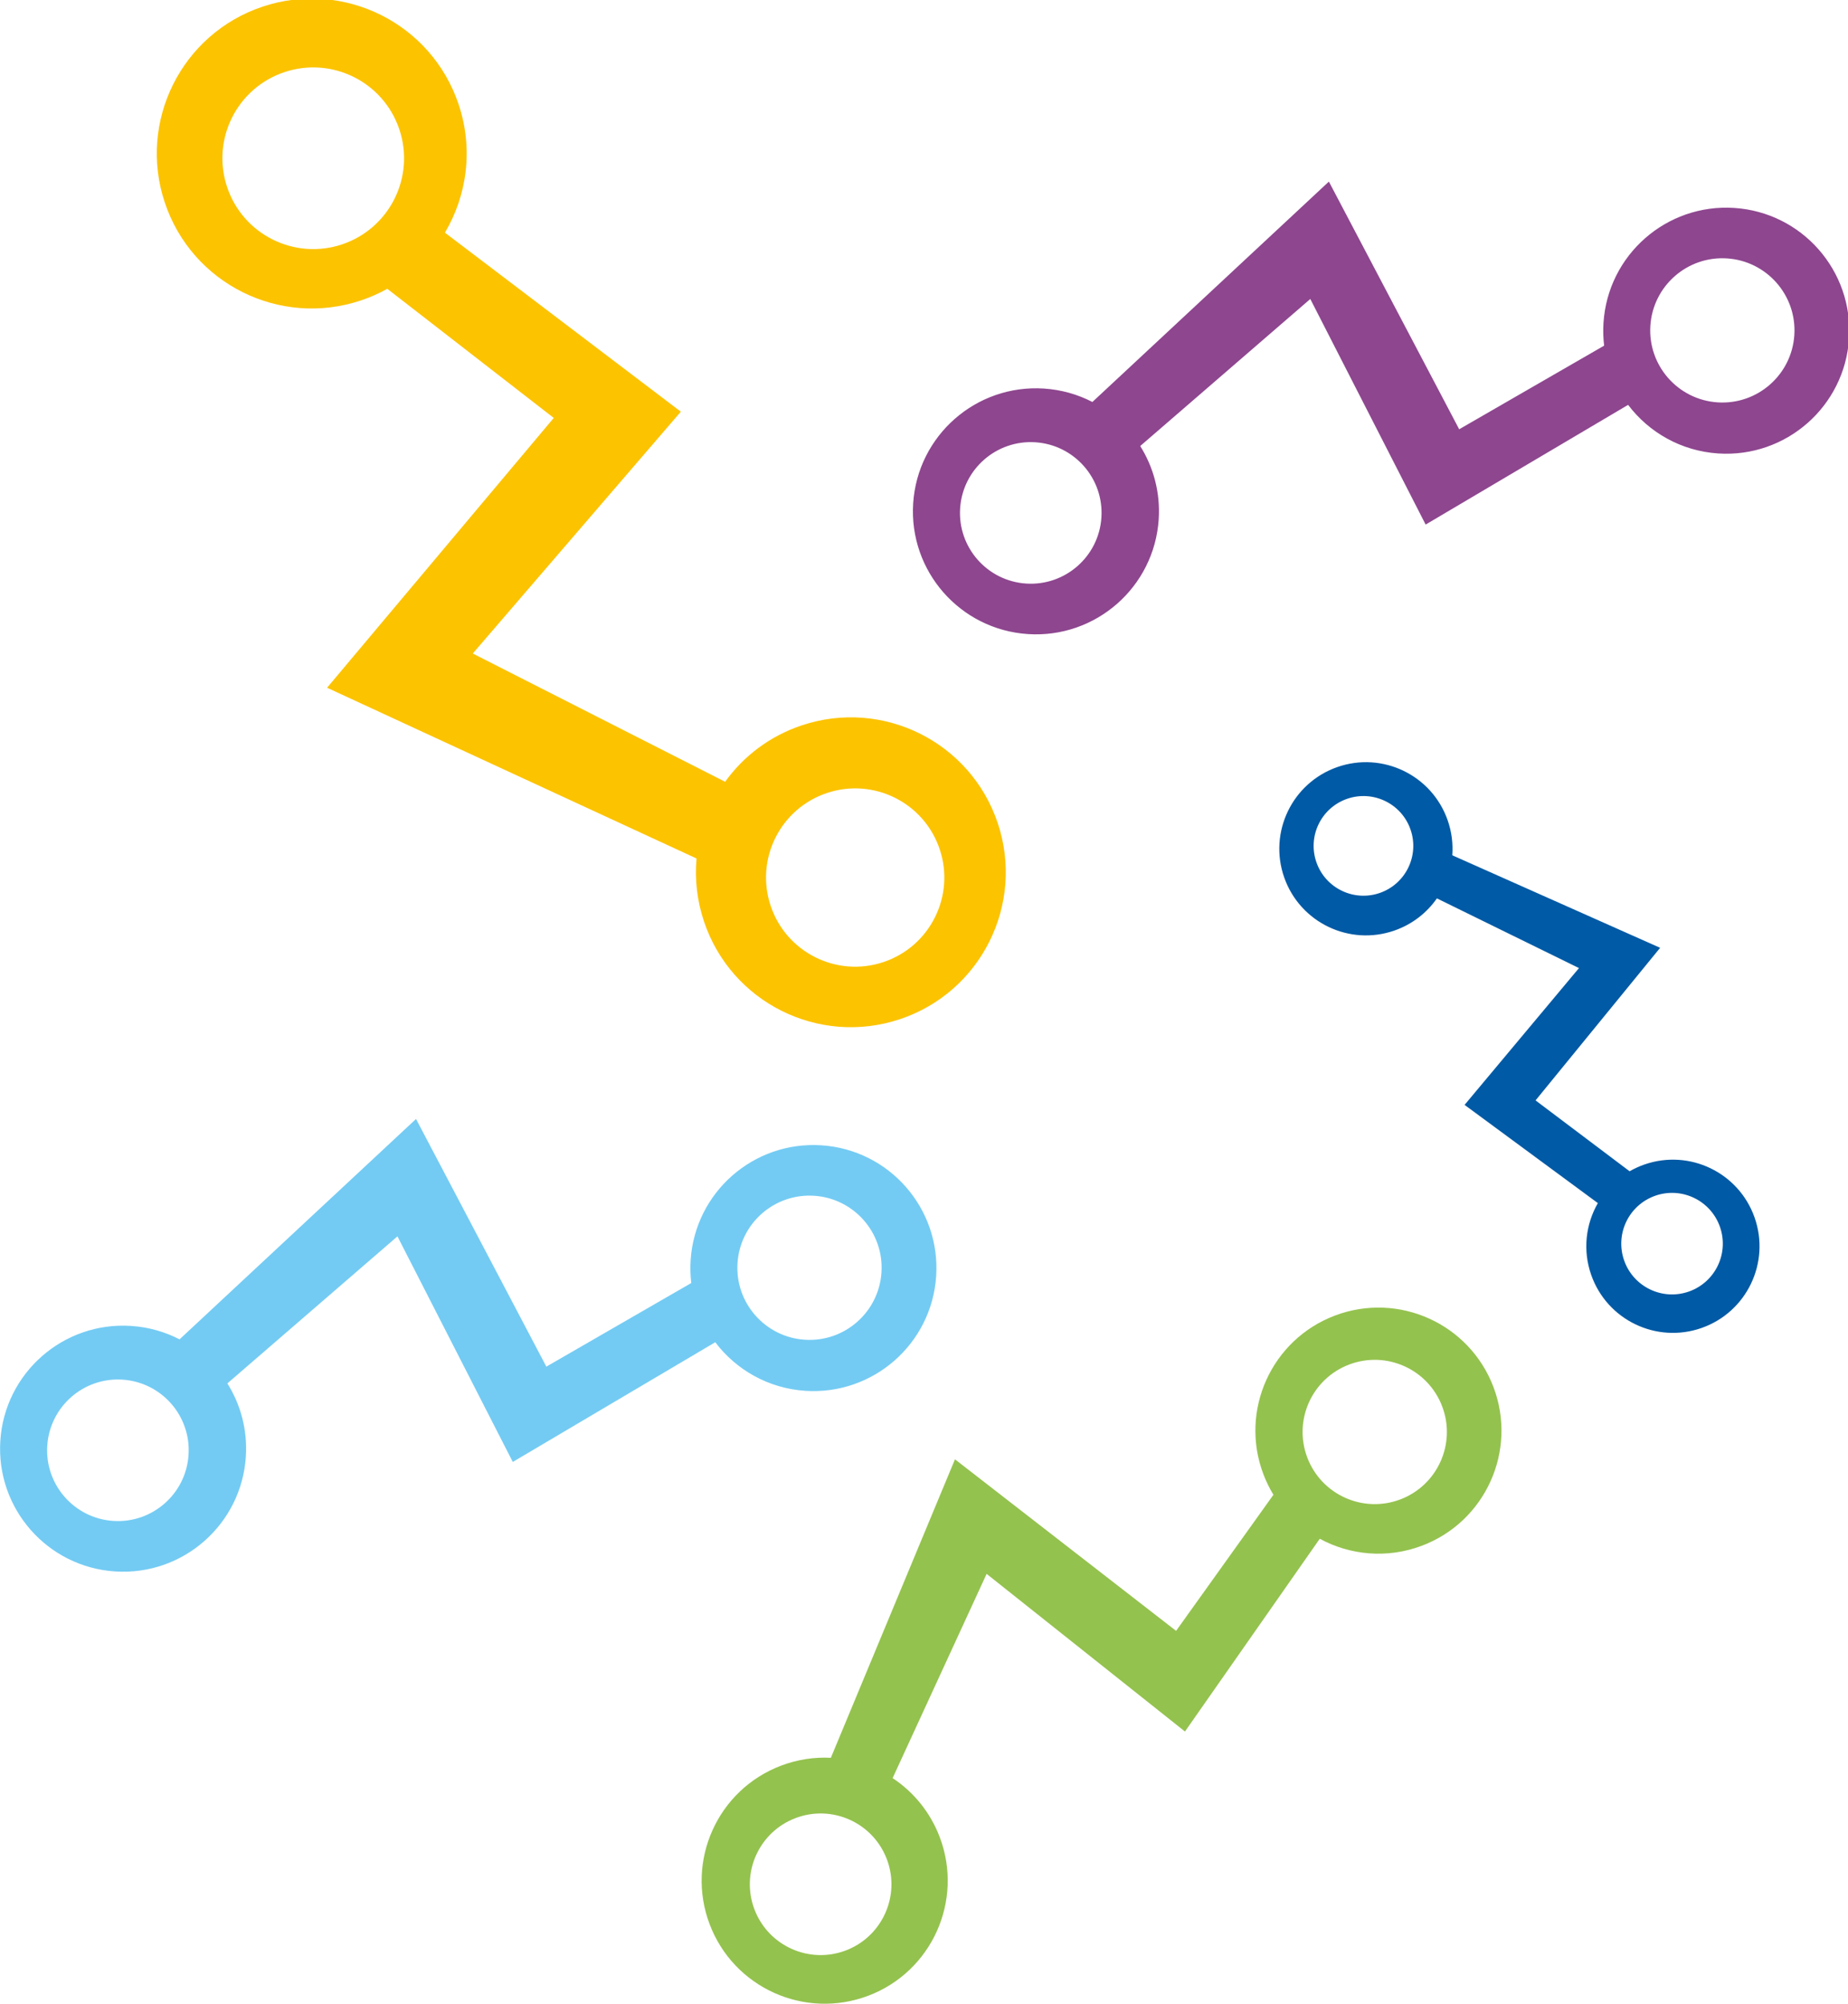
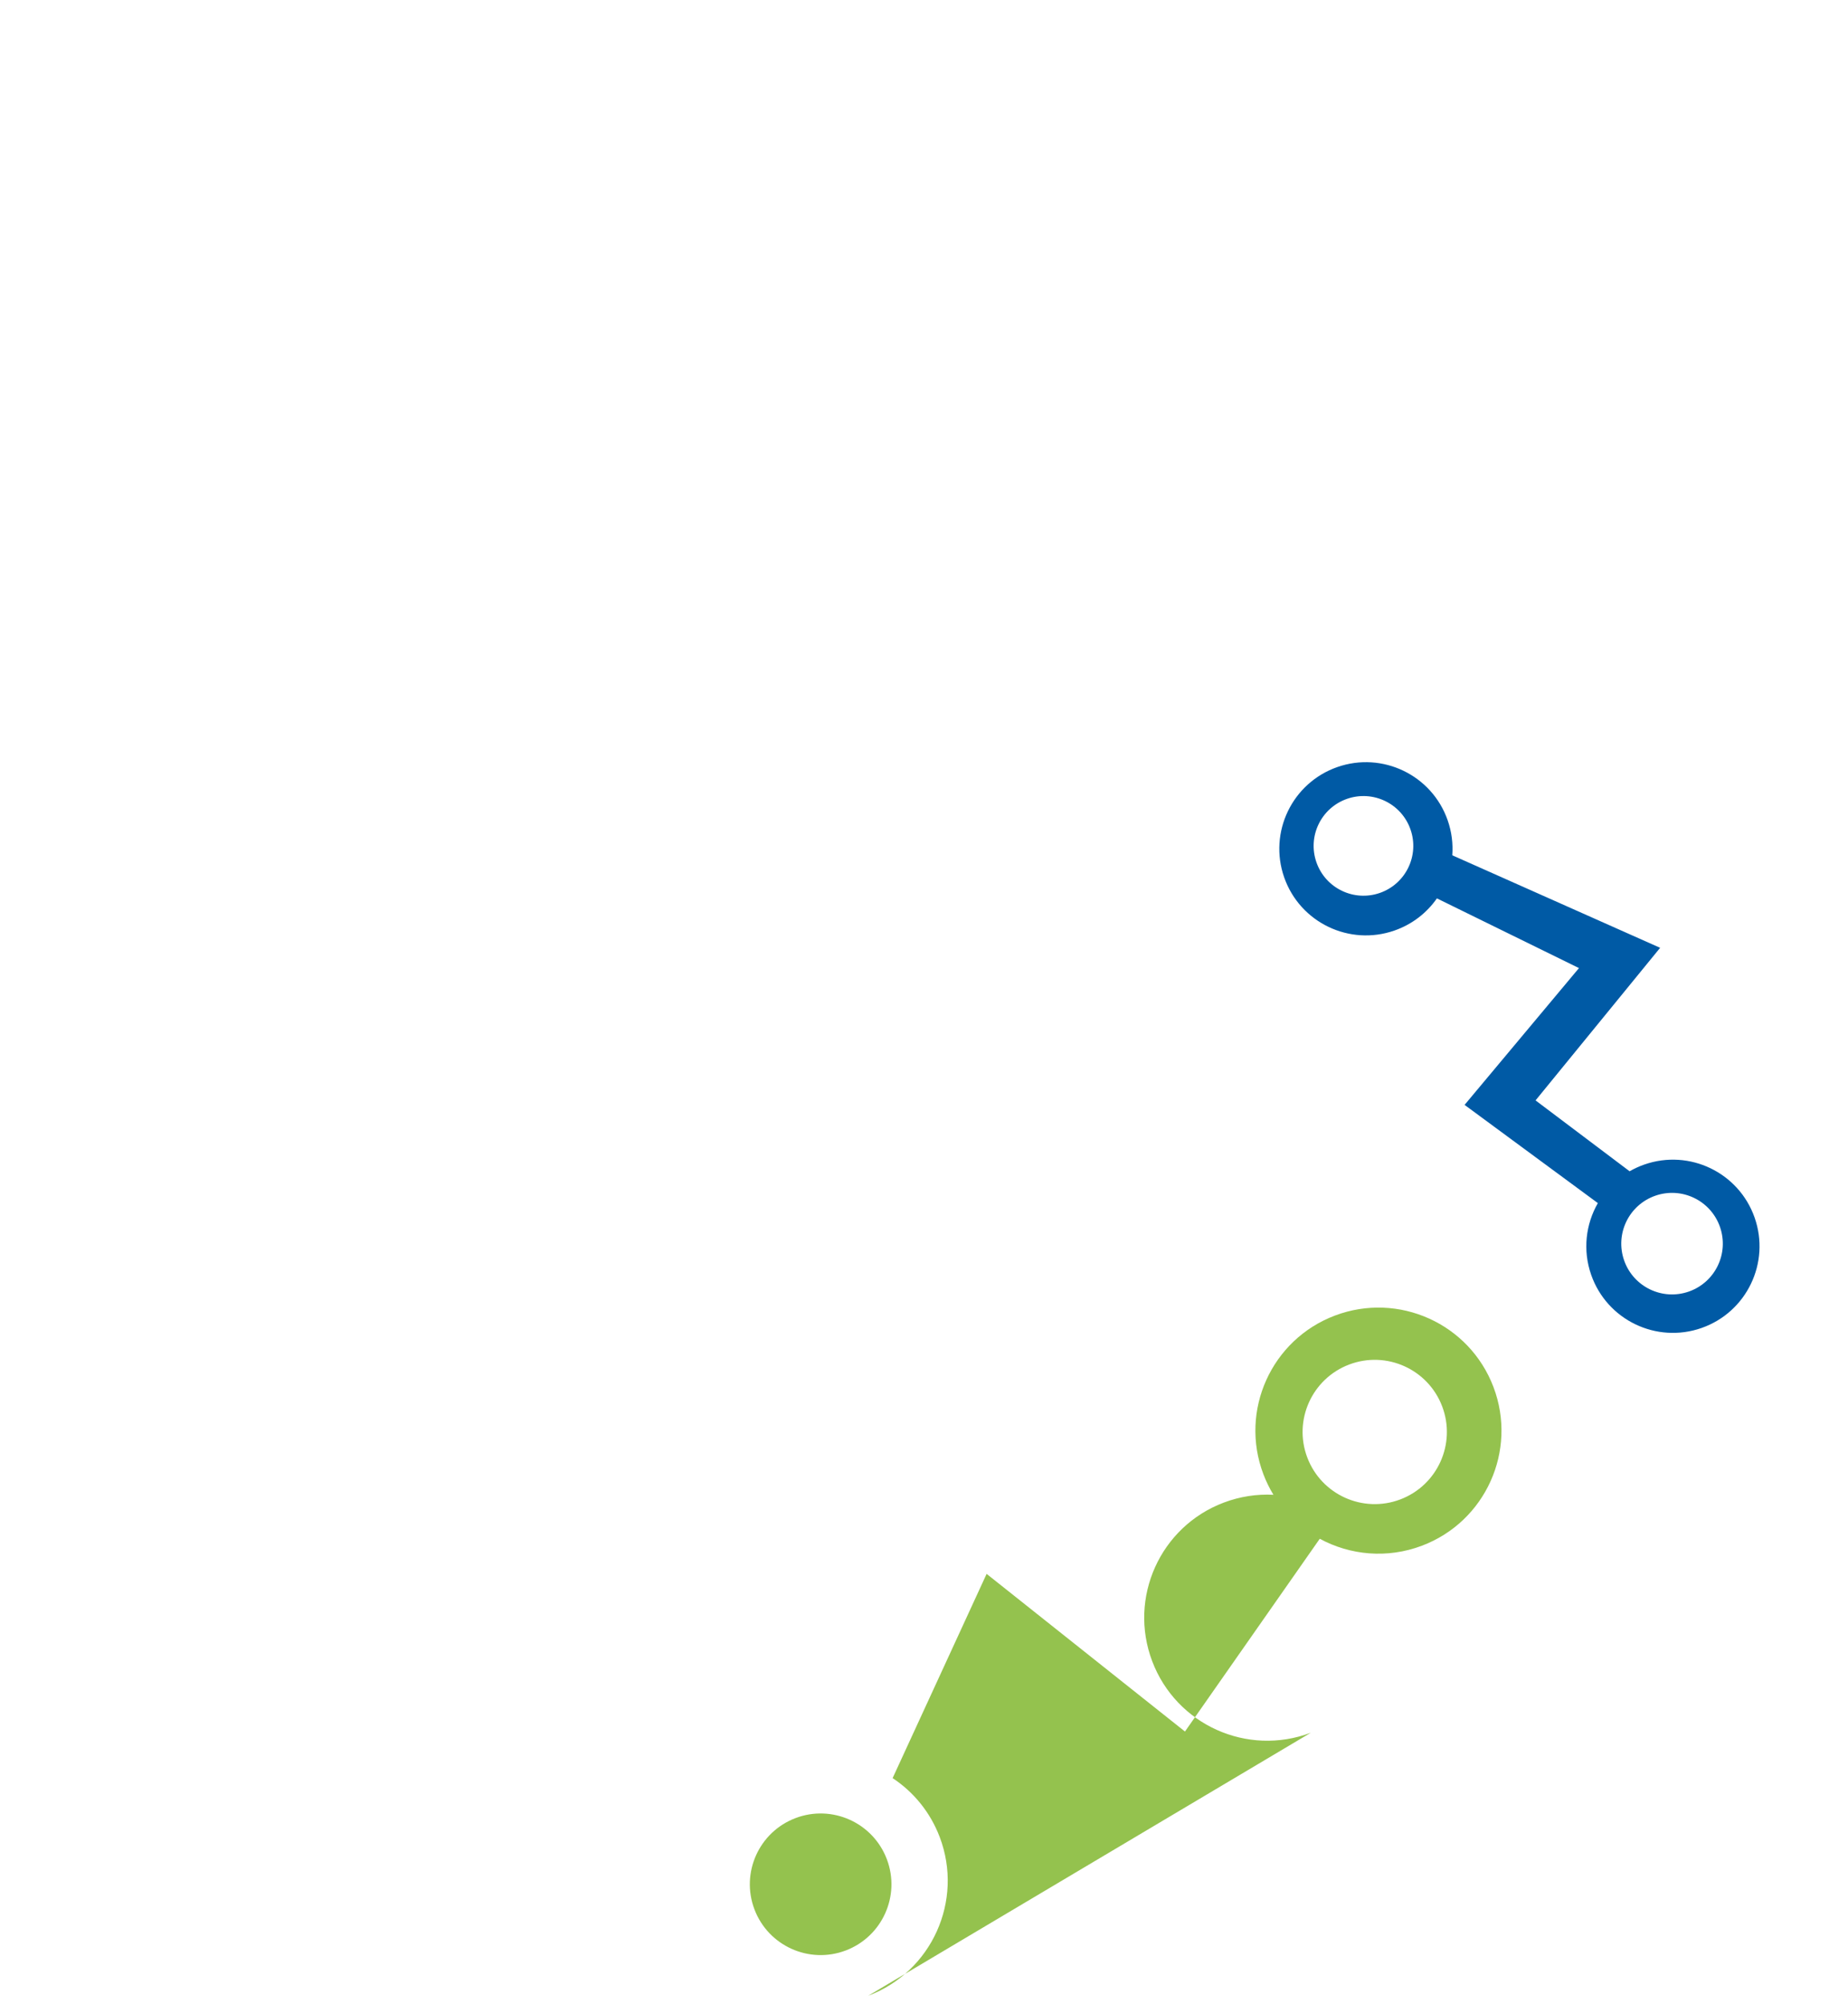
<svg xmlns="http://www.w3.org/2000/svg" xml:space="preserve" width="2421px" height="2625px" style="shape-rendering:geometricPrecision; text-rendering:geometricPrecision; image-rendering:optimizeQuality; fill-rule:evenodd; clip-rule:evenodd" viewBox="0 0 2421 2625.18">
  <defs>
    <style type="text/css">  .fil4 {fill:#FCC300;fill-rule:nonzero} .fil0 {fill:#94C24E;fill-rule:nonzero} .fil1 {fill:#73CBF3;fill-rule:nonzero} .fil3 {fill:#8E468F;fill-rule:nonzero} .fil2 {fill:#005AA5;fill-rule:nonzero}  </style>
  </defs>
  <g id="Слой_x0020_1">
-     <path class="fil0" d="M1042.26 2381.92c47.92,-18.12 101.44,6.02 119.57,53.93 18.12,47.91 -6.03,101.44 -53.93,119.56 -47.91,18.13 -101.44,-6.02 -119.56,-53.93 -18.13,-47.91 6.02,-101.43 53.92,-119.56zm725.34 -594.22c48.82,-18.47 103.36,6.13 121.83,54.95 18.46,48.81 -6.14,103.36 -54.95,121.82 -48.82,18.48 -103.36,-6.13 -121.83,-54.95 -18.47,-48.81 6.13,-103.36 54.95,-121.82zm-630.18 827.01c83.25,-31.49 125.21,-124.52 93.72,-207.78 -12.45,-32.9 -34.5,-59.34 -61.76,-77.36l123.16 -267.58 259.86 206.55 176.6 -252.54c39.75,21.55 88.29,26.34 133.9,9.08 83.25,-31.49 125.22,-124.52 93.72,-207.77 -31.5,-83.26 -124.52,-125.22 -207.78,-93.72 -83.25,31.49 -125.22,124.52 -93.72,207.77 3.62,9.57 8.05,18.59 13.18,27.01l-127.53 178.29 -289.7 -224.76 -162.6 391.05c-21.54,-1.09 -43.65,2.14 -65.11,10.26 -83.26,31.49 -125.22,124.53 -93.72,207.78 31.49,83.26 124.52,125.22 207.78,93.72z" />
-     <path class="fil1" d="M160.42 1807.52c51.11,3.32 89.86,47.45 86.53,98.56 -3.32,51.11 -47.45,89.86 -98.56,86.54 -51.11,-3.32 -89.86,-47.45 -86.54,-98.56 3.32,-51.12 47.45,-89.86 98.57,-86.54zm906.2 -240.89c52.08,3.38 91.56,48.35 88.17,100.43 -3.39,52.08 -48.35,91.57 -100.43,88.18 -52.09,-3.39 -91.56,-48.35 -88.18,-100.43 3.39,-52.09 48.35,-91.56 100.44,-88.18zm-915.89 492.18c88.83,5.78 165.52,-61.55 171.29,-150.38 2.28,-35.1 -6.85,-68.3 -24.21,-95.98l222.83 -192.65 151.11 295.55 265.27 -156.84c27.27,36.06 69.48,60.5 118.14,63.67 88.83,5.77 165.52,-61.57 171.29,-150.39 5.77,-88.83 -61.56,-165.52 -150.39,-171.29 -88.83,-5.77 -165.51,61.56 -171.29,150.39 -0.66,10.2 -0.36,20.25 0.83,30.04l-189.88 109.55 -170.74 -324.49 -309.82 288.74c-19.16,-9.9 -40.63,-16.1 -63.53,-17.59 -88.83,-5.77 -165.51,61.56 -171.29,150.39 -5.77,88.82 61.56,165.51 150.39,171.28z" />
+     <path class="fil0" d="M1042.26 2381.92c47.92,-18.12 101.44,6.02 119.57,53.93 18.12,47.91 -6.03,101.44 -53.93,119.56 -47.91,18.13 -101.44,-6.02 -119.56,-53.93 -18.13,-47.91 6.02,-101.43 53.92,-119.56zm725.34 -594.22c48.82,-18.47 103.36,6.13 121.83,54.95 18.46,48.81 -6.14,103.36 -54.95,121.82 -48.82,18.48 -103.36,-6.13 -121.83,-54.95 -18.47,-48.81 6.13,-103.36 54.95,-121.82zm-630.18 827.01c83.25,-31.49 125.21,-124.52 93.72,-207.78 -12.45,-32.9 -34.5,-59.34 -61.76,-77.36l123.16 -267.58 259.86 206.55 176.6 -252.54c39.75,21.55 88.29,26.34 133.9,9.08 83.25,-31.49 125.22,-124.52 93.72,-207.77 -31.5,-83.26 -124.52,-125.22 -207.78,-93.72 -83.25,31.49 -125.22,124.52 -93.72,207.77 3.62,9.57 8.05,18.59 13.18,27.01c-21.54,-1.09 -43.65,2.14 -65.11,10.26 -83.26,31.49 -125.22,124.53 -93.72,207.78 31.49,83.26 124.52,125.22 207.78,93.72z" />
    <path class="fil2" d="M1847.87 1086.65c11.92,34.02 -6.01,71.26 -40.03,83.18 -34.03,11.92 -71.27,-6 -83.18,-40.03 -11.92,-34.02 6,-71.26 40.02,-83.18 34.03,-11.92 71.28,6 83.19,40.03zm405.46 520.72c12.14,34.67 -6.12,72.62 -40.79,84.76 -34.67,12.14 -72.62,-6.12 -84.76,-40.79 -12.14,-34.67 6.12,-72.62 40.79,-84.76 34.67,-12.14 72.62,6.12 84.76,40.79zm-570.91 -457.83c20.71,59.13 85.43,90.27 144.56,69.56 23.36,-8.18 42.36,-23.23 55.51,-42.1l186.13 91.33 -149.87 179.23 174.62 128.67c-15.86,27.59 -20.07,61.66 -8.73,94.05 20.71,59.13 85.43,90.28 144.56,69.57 59.13,-20.71 90.28,-85.43 69.57,-144.57 -20.71,-59.12 -85.43,-90.27 -144.56,-69.56 -6.79,2.38 -13.22,5.34 -19.24,8.81l-123.23 -92.86 163.21 -199.91 -272.32 -121.22c1.15,-15.14 -0.75,-30.76 -6.08,-46 -20.71,-59.13 -85.43,-90.28 -144.57,-69.57 -59.13,20.71 -90.27,85.44 -69.56,144.57z" />
-     <path class="fil3" d="M1356.4 579.44c51.1,3.32 89.85,47.45 86.53,98.56 -3.32,51.12 -47.45,89.86 -98.56,86.54 -51.12,-3.32 -89.86,-47.45 -86.54,-98.56 3.32,-51.12 47.45,-89.86 98.57,-86.54zm906.19 -240.89c52.08,3.39 91.56,48.35 88.18,100.43 -3.39,52.09 -48.35,91.57 -100.44,88.18 -52.08,-3.38 -91.56,-48.35 -88.17,-100.43 3.38,-52.09 48.35,-91.57 100.43,-88.18zm-915.89 492.18c88.84,5.78 165.52,-61.56 171.3,-150.38 2.28,-35.1 -6.86,-68.3 -24.22,-95.99l222.83 -192.64 151.12 295.55 265.26 -156.84c27.28,36.06 69.49,60.5 118.15,63.67 88.83,5.77 165.51,-61.56 171.29,-150.39 5.77,-88.83 -61.57,-165.52 -150.39,-171.29 -88.83,-5.77 -165.52,61.56 -171.29,150.39 -0.66,10.2 -0.36,20.25 0.83,30.04l-189.89 109.55 -170.73 -324.49 -309.83 288.74c-19.15,-9.9 -40.62,-16.1 -63.52,-17.59 -88.83,-5.77 -165.52,61.56 -171.29,150.39 -5.77,88.82 61.56,165.51 150.38,171.28z" />
-     <path class="fil4" d="M1009.59 1186.75c-20.46,-61.16 12.54,-127.33 73.7,-147.79 61.17,-20.46 127.34,12.54 147.79,73.7 20.46,61.16 -12.54,127.33 -73.7,147.79 -61.16,20.46 -127.33,-12.54 -147.79,-73.7zm-712.13 -941.66c-20.84,-62.33 12.78,-129.75 75.1,-150.59 62.32,-20.85 129.74,12.77 150.59,75.1 20.85,62.32 -12.78,129.74 -75.1,150.58 -62.32,20.85 -129.74,-12.77 -150.59,-75.09zm1009.67 833.33c-35.55,-106.29 -150.54,-163.63 -256.83,-128.08 -42,14.05 -76.35,40.5 -100.36,73.91l-330.62 -168.05 272.58 -316.83 -309.08 -234.55c29.05,-48.96 37.45,-109.79 17.98,-168.02 -35.56,-106.29 -150.54,-163.63 -256.84,-128.08 -106.29,35.55 -163.63,150.54 -128.08,256.83 35.55,106.29 150.54,163.64 256.83,128.08 12.21,-4.08 23.78,-9.22 34.63,-15.26l218.08 169.19 -296.98 353.48 484.05 223.71c-2.43,27.05 0.56,55.02 9.73,82.42 35.55,106.3 150.54,163.64 256.83,128.09 106.29,-35.56 163.63,-150.54 128.08,-256.84z" />
  </g>
</svg>